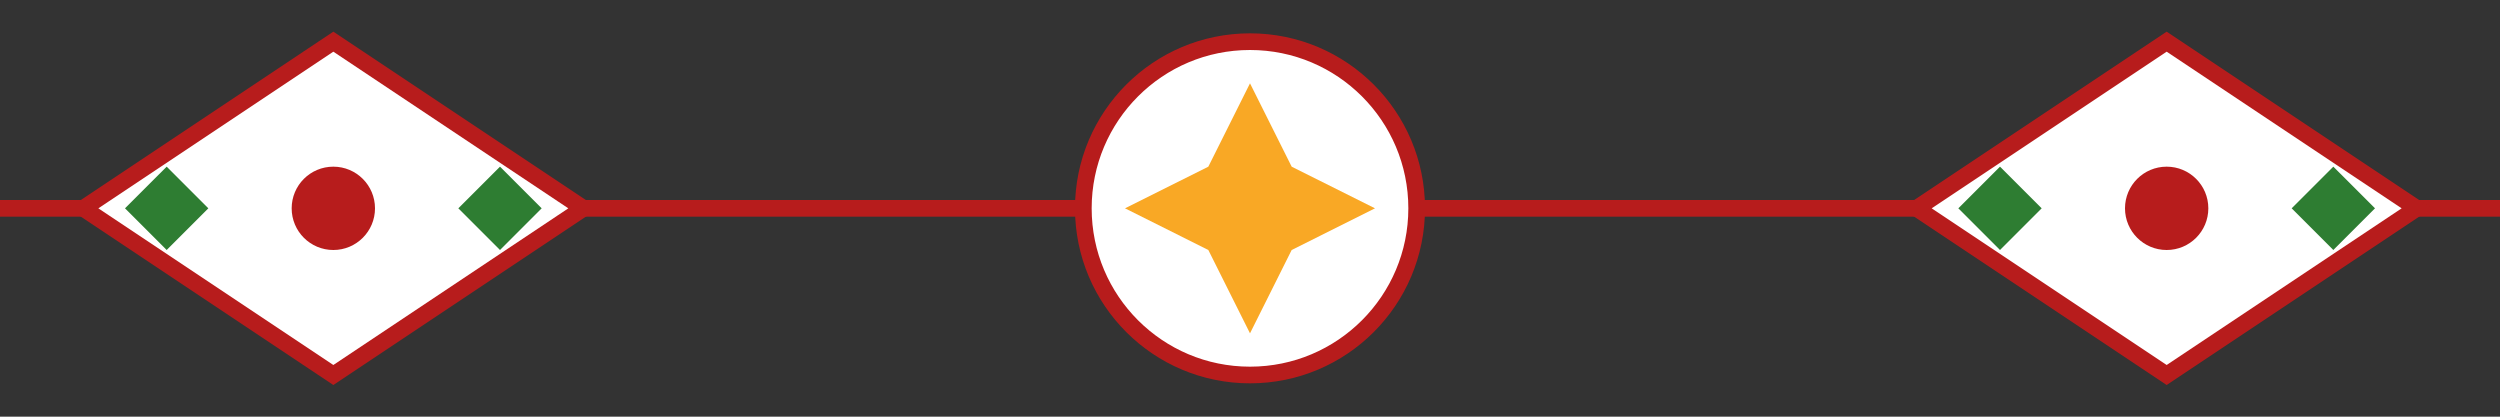
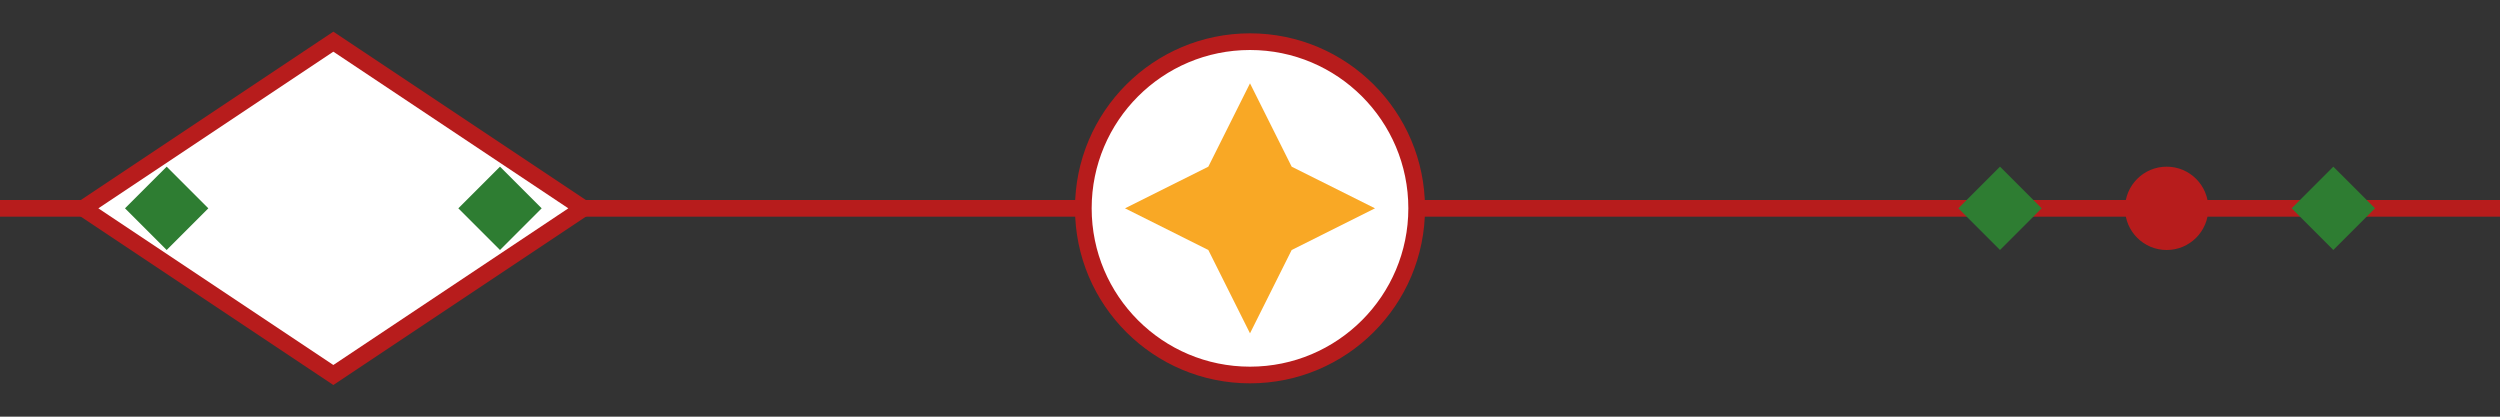
<svg xmlns="http://www.w3.org/2000/svg" width="300px" height="50px" viewBox="0 0 300 50" version="1.1">
  <rect x="0" y="0" width="300" height="50" fill="#333333" stroke="none" />
  <title>Folk Pattern 1</title>
  <g id="Folk-Pattern-1" stroke="none" stroke-width="1" fill="none" fill-rule="evenodd">
    <path d="M0,25 L300,25" id="Baseline" stroke="#B71C1C" stroke-width="2" />
    <g id="Left-Side" transform="translate(10, 0)">
      <path d="M0,25 L30,5 L60,25 L30,45 Z" id="Diamond" stroke="#B71C1C" stroke-width="2" fill="#FFFFFF" />
-       <circle id="Center-Dot" fill="#B71C1C" cx="30" cy="25" r="5" />
      <path d="M5,25 L10,20 L15,25 L10,30 Z" id="Small-Diamond-1" fill="#2E7D32" />
      <path d="M45,25 L50,20 L55,25 L50,30 Z" id="Small-Diamond-2" fill="#2E7D32" />
    </g>
    <g id="Center" transform="translate(120, 0)">
      <circle id="Center-Circle" stroke="#B71C1C" stroke-width="2" fill="#FFFFFF" cx="30" cy="25" r="20" />
      <path d="M30,10 L35,20 L45,25 L35,30 L30,40 L25,30 L15,25 L25,20 Z" id="Star" fill="#F9A825" />
    </g>
    <g id="Right-Side" transform="translate(230, 0)">
-       <path d="M0,25 L30,5 L60,25 L30,45 Z" id="Diamond" stroke="#B71C1C" stroke-width="2" fill="#FFFFFF" />
      <circle id="Center-Dot" fill="#B71C1C" cx="30" cy="25" r="5" />
      <path d="M5,25 L10,20 L15,25 L10,30 Z" id="Small-Diamond-1" fill="#2E7D32" />
      <path d="M45,25 L50,20 L55,25 L50,30 Z" id="Small-Diamond-2" fill="#2E7D32" />
    </g>
  </g>
</svg>